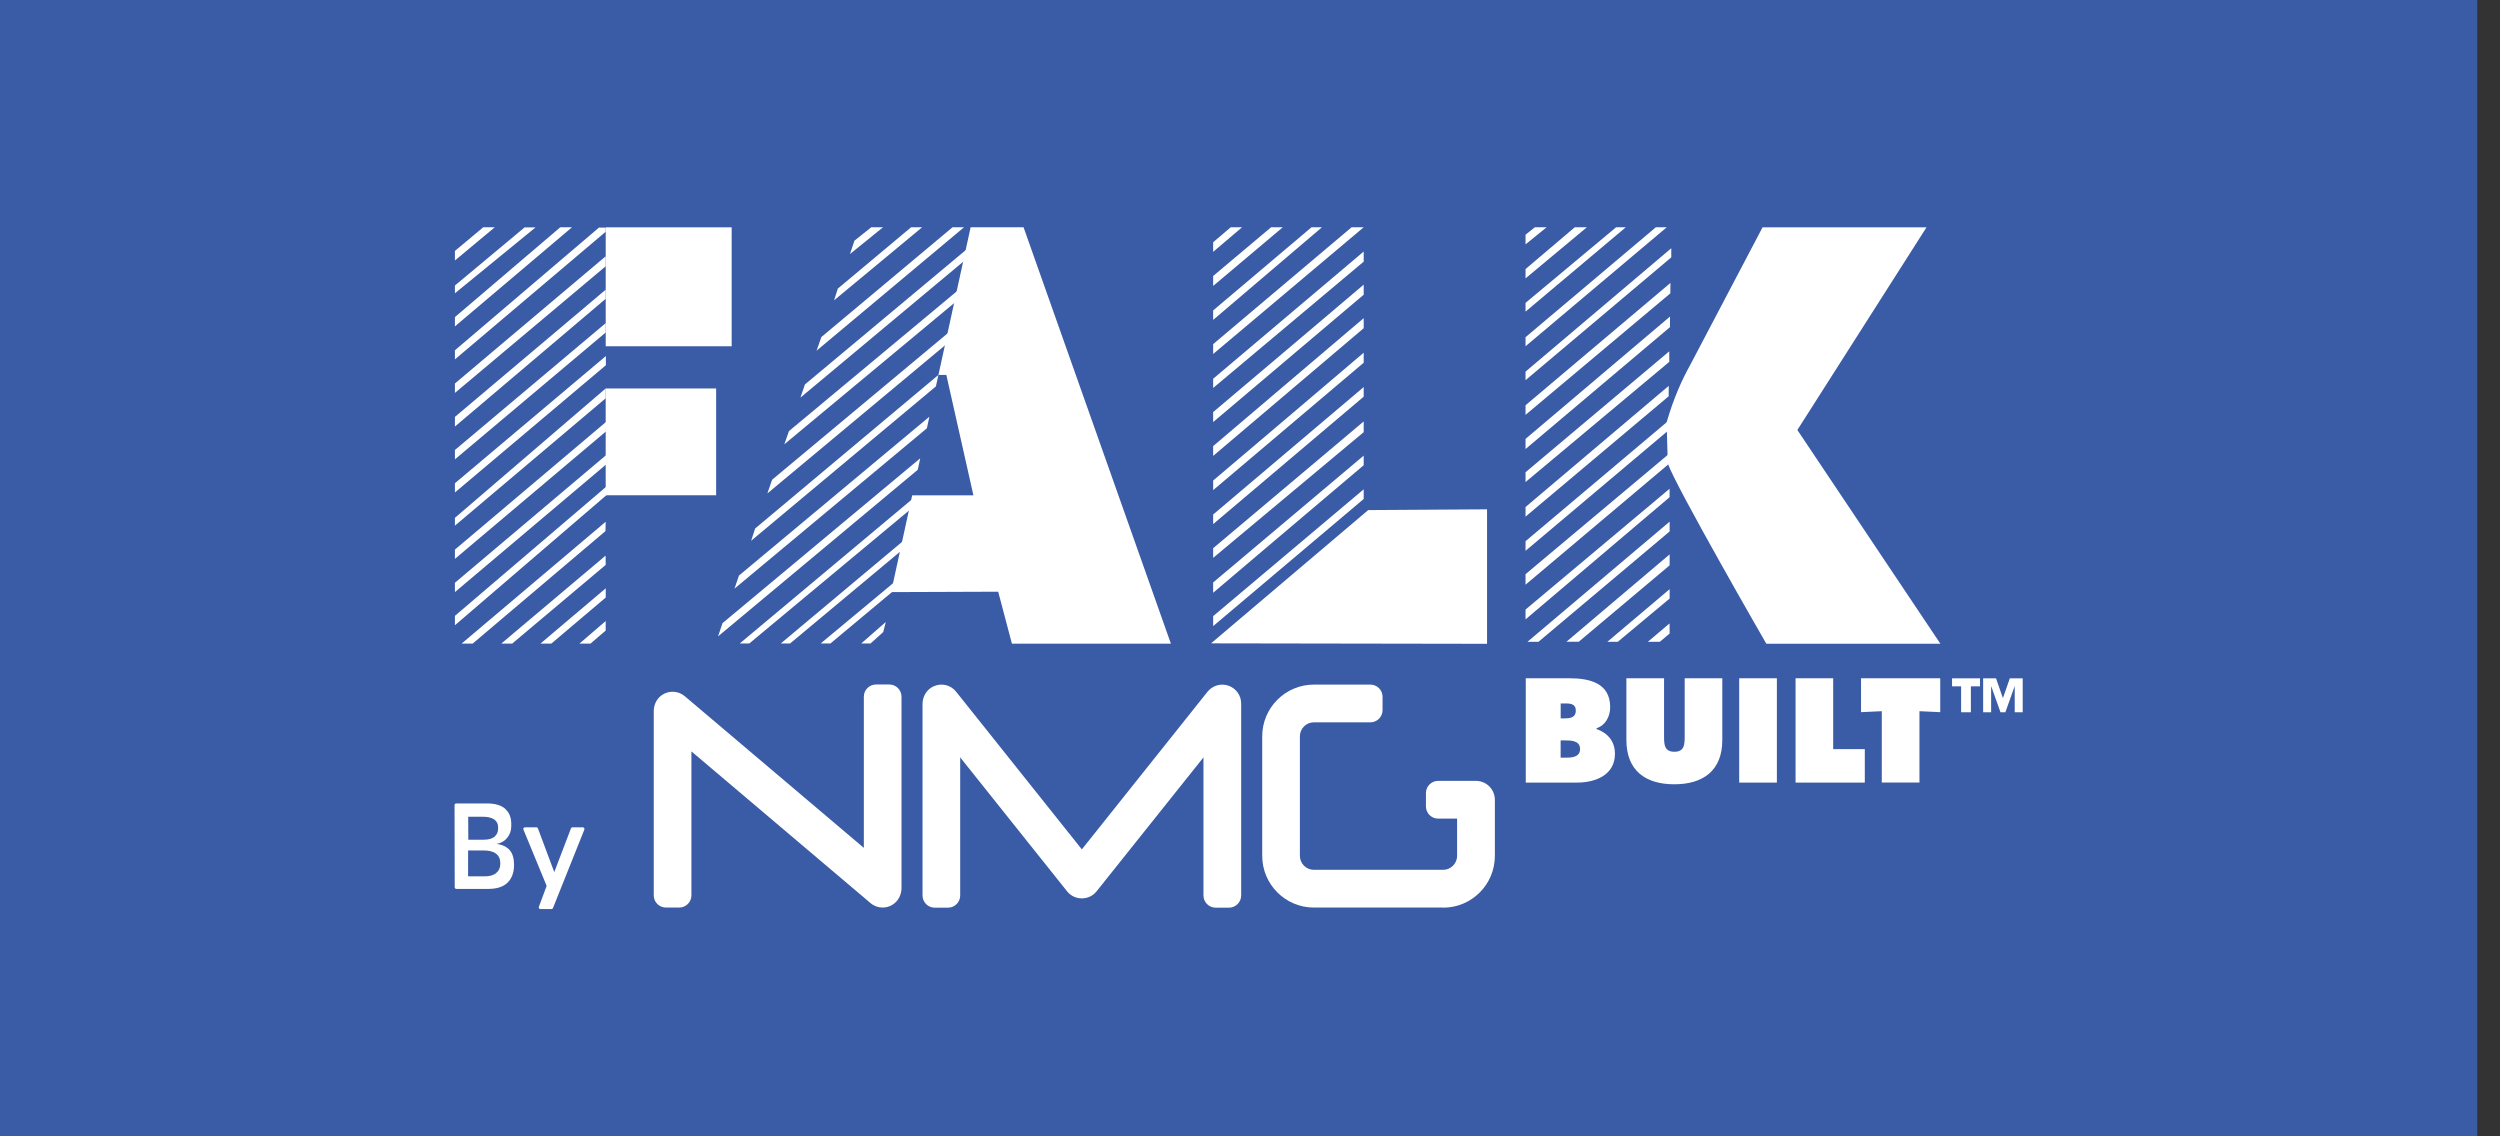
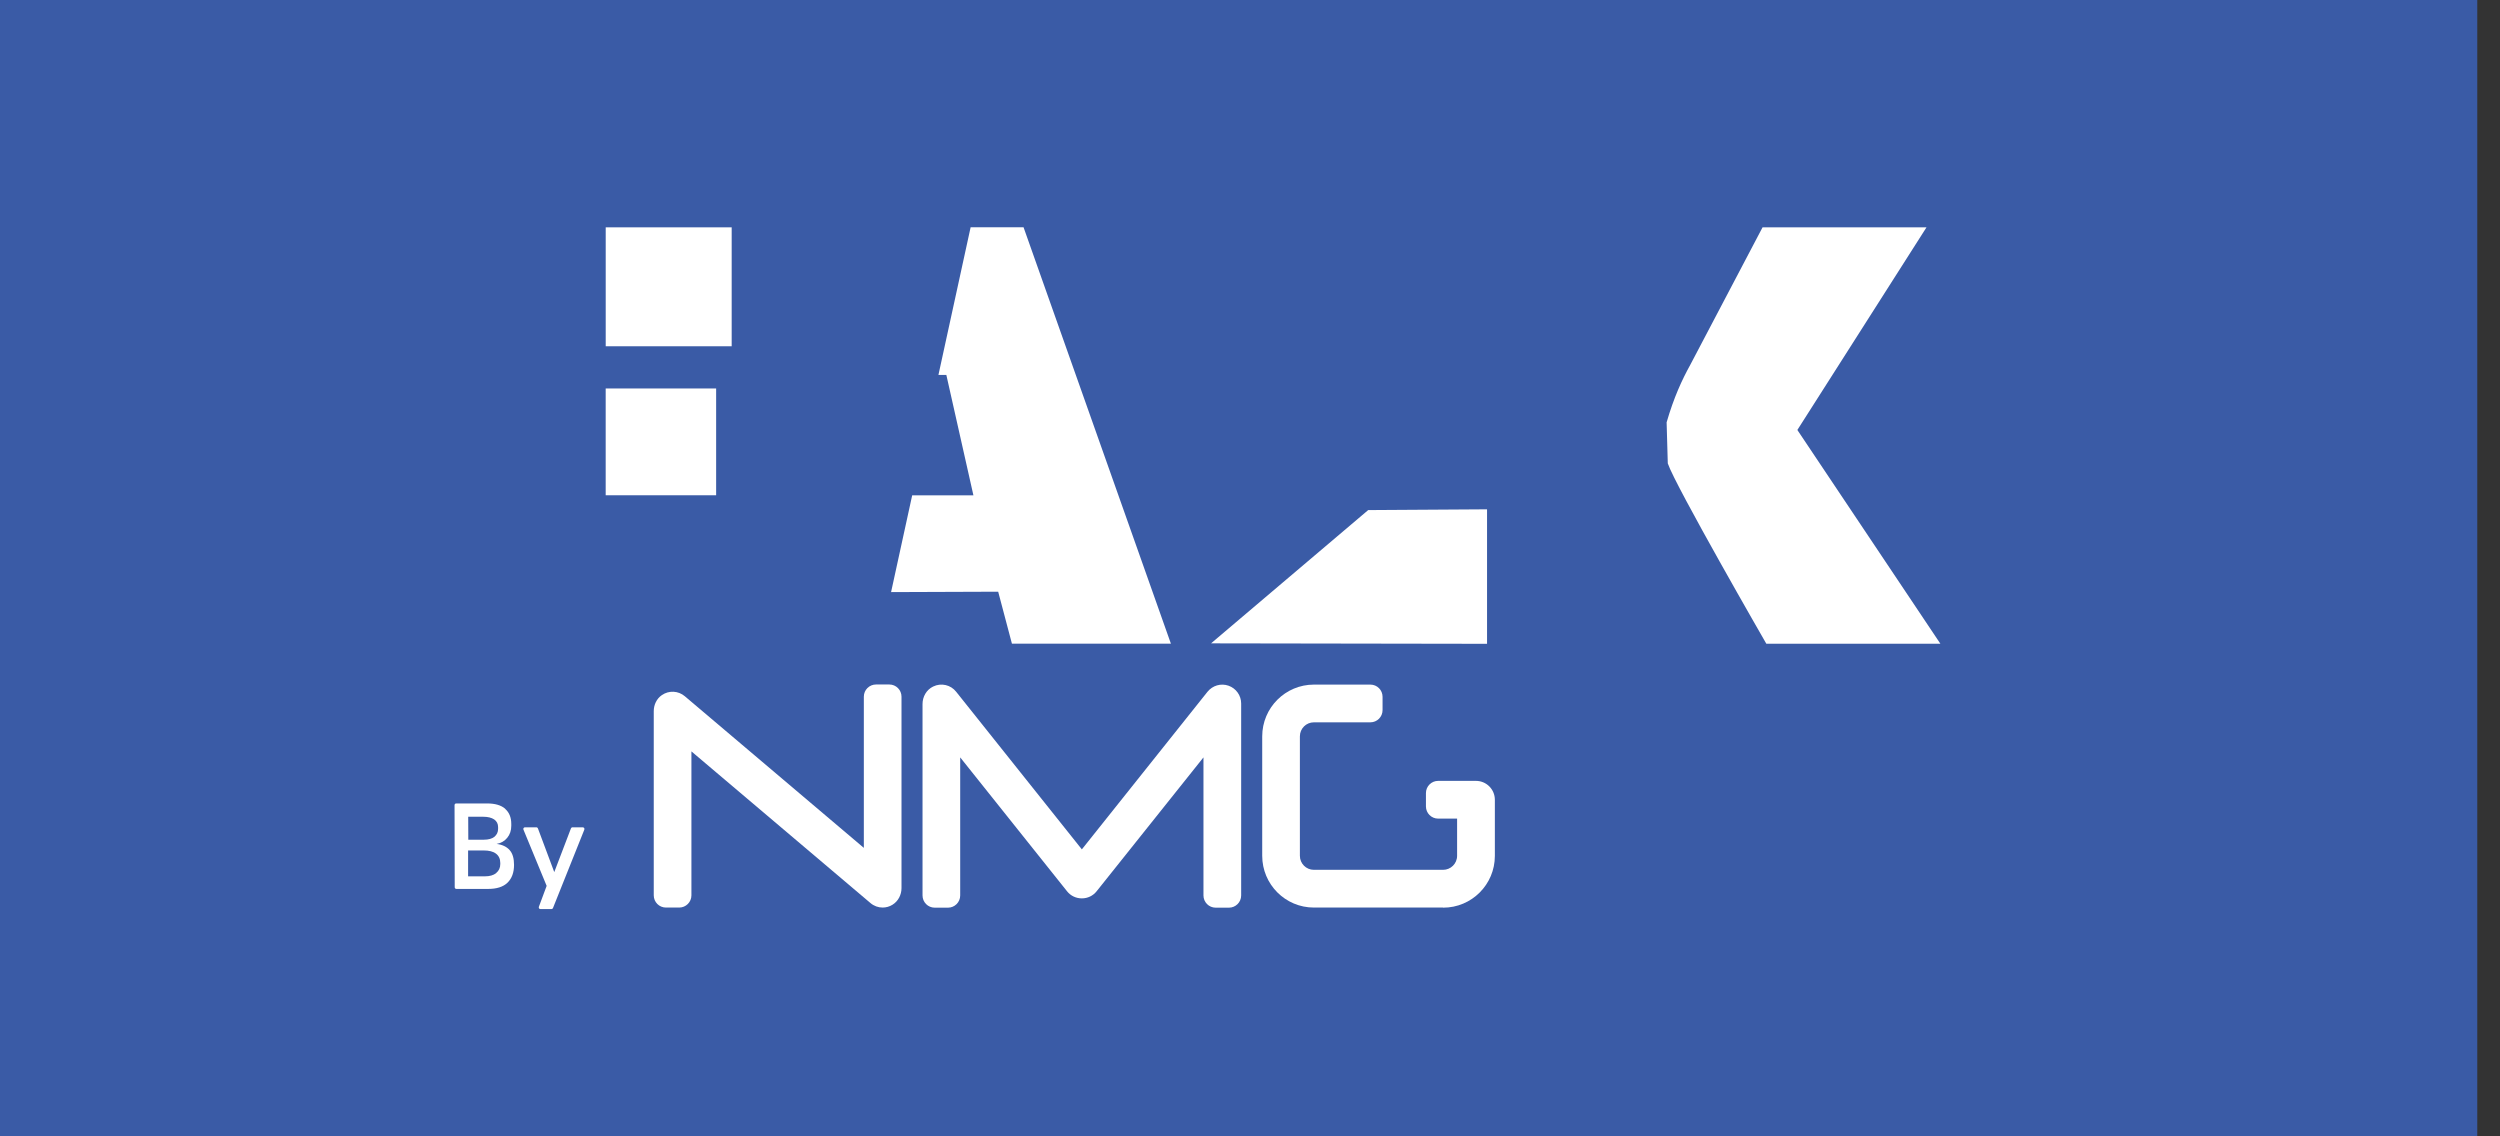
<svg xmlns="http://www.w3.org/2000/svg" width="88" height="40" viewBox="0 0 88 40" fill="none">
  <rect x="0" y="0" width="88" height="40" fill="#333333" stroke="none" />
  <rect x="0.5" y="0.5" width="86.2" height="39" fill="#3A5BA6" />
  <rect x="0.5" y="0.5" width="86.2" height="39" stroke="#3A5BA6" />
  <g clip-path="url(#clip0_3109_27421)">
-     <path d="M32.627 15.075L25.854 20.72L26.011 20.26L32.714 14.668L32.627 15.075L32.627 15.075ZM32.944 13.601L26.44 19.035L26.58 18.604L33.033 13.197L32.944 13.601ZM35.168 10.569C35.097 10.63 27.011 17.37 27.011 17.37L27.178 16.887L35.373 10.051L35.168 10.569ZM27.771 15.175L36.024 8.302L35.855 8.783L27.608 15.64M32.305 16.536L25.274 22.402L25.433 21.934L32.392 16.132L32.305 16.536ZM28.334 13.532C31.483 10.901 34.873 8.074 34.891 8.055H35.291C35.226 8.11 31.381 11.316 28.174 13.997L28.334 13.532ZM28.912 11.864C30.451 10.576 31.99 9.288 33.529 8L33.934 8L28.743 12.344L28.912 11.864ZM26.374 22.651L32.52 17.536L32.077 17.598L26.038 22.651H26.374ZM32.008 18.86L27.483 22.651H27.81L31.848 19.282L32.008 18.86ZM29.23 22.651L31.517 20.742L31.463 20.507L28.886 22.651H29.23ZM30.643 22.651L31.09 22.248L31.18 21.894L30.314 22.651H30.643V22.651ZM58.769 21.944L58.004 22.591H58.425L58.771 22.301L58.769 21.944ZM55.57 22.591L58.771 19.9V19.514L55.139 22.589H55.57V22.591ZM58.771 17.203L53.699 21.456V21.802L58.769 17.502V17.203H58.771ZM53.699 20.581L58.769 16.309V15.959L53.699 20.211V20.581ZM58.737 13.949L53.699 18.185V17.847L58.74 13.582L58.737 13.949ZM58.759 12.737L53.699 16.968V16.623L58.757 12.367L58.759 12.738V12.737ZM58.784 11.515L53.699 15.806V15.449L58.784 11.143V11.515ZM58.796 10.326L53.699 14.603V14.265L58.8 9.959L58.796 10.326ZM58.771 15.114L53.699 19.389V19.05L58.771 14.776V15.114ZM48.002 17.564L42.703 22.039V21.688L48.002 17.224V17.564ZM48.002 16.376C45.57 18.431 42.703 20.866 42.703 20.866V20.502L48.002 16.038M48.002 15.212L42.703 19.637V19.297L48.002 14.835V15.212ZM48.002 13.963L42.703 18.449V18.111L48.002 13.625V13.963ZM48.002 12.768L42.703 17.253V16.915C42.703 16.915 47.975 12.444 48.002 12.416V12.768ZM48.002 11.553L42.703 16.048V15.703L48.002 11.199V11.553V11.553ZM48.002 10.374L42.703 14.857V14.505C42.703 14.505 47.975 10.049 48.002 10.02V10.374ZM48.002 9.21L42.703 13.657V13.332L48.002 8.855V9.21ZM54.155 22.591L58.771 18.707V18.362L53.767 22.591L54.155 22.591ZM56.947 22.591L58.771 21.069V20.739L56.579 22.591H56.947ZM30.076 8.472L30.669 8H31.083L29.919 8.942L30.076 8.472V8.472ZM32.07 8L29.491 10.159L29.36 10.571L32.46 8H32.07ZM53.699 12.188L58.67 8H58.286L53.699 11.869V12.188ZM53.699 10.969L57.228 8H56.887L53.699 10.661V10.969ZM54.027 8L53.699 8.262V8.602L54.441 8H54.027ZM46.533 8L42.703 11.261V10.927L46.165 8H46.533ZM45.154 8L42.703 10.065V9.715L44.742 8H45.154ZM43.721 8L42.703 8.865V8.527L43.322 8H43.721ZM48.002 8L42.703 12.461V12.113L47.576 8H48.002ZM55.858 8L53.699 9.799V9.471L55.432 8H55.858ZM53.699 13.081L58.829 8.738V9.059L53.699 13.382M21.32 21.034C20.371 21.834 19.406 22.655 19.406 22.655H19.023C19.023 22.655 20.166 21.683 21.322 20.708V21.034H21.32H21.32ZM21.32 19.885L18.028 22.655H17.644L21.317 19.558L21.32 19.885H21.32ZM21.312 18.695L16.637 22.655H16.248L21.32 18.366L21.312 18.695ZM16.013 22.009V21.678L21.489 17.004V17.308L16.013 22.009ZM21.491 16.218L16.013 20.842V20.513L21.491 15.889V16.218ZM21.503 15.041L16.013 19.673V19.346L21.489 14.72L21.503 15.041ZM21.32 14.02L16.013 18.503V18.228L21.321 13.673V14.02H21.32ZM21.327 12.856L16.013 17.335V17.01L21.327 12.533V12.856ZM21.32 11.704L16.013 16.17V15.84L21.321 11.374V11.704L21.32 11.704ZM21.32 10.518L16.013 15.015V14.675L21.32 10.197V10.518H21.32ZM21.32 9.373L16.013 13.831V13.499L21.32 9.021V9.373H21.32ZM21.32 8.012V8.158L16.013 12.651V12.33L21.085 8.01L21.267 8.012H21.32H21.32ZM20.134 8L16.013 11.489V11.162L19.722 8H20.134ZM18.465 8.005H18.851L16.013 10.324V10.05M17.417 8L16.013 9.169V8.833L17.01 8H17.417H17.417ZM21.32 22.196L20.785 22.655H20.396L21.32 21.861V22.196H21.32ZM53.709 23.875H55.251C55.957 23.875 56.678 24.045 56.678 24.893C56.678 25.214 56.517 25.532 56.199 25.633V25.662C56.596 25.803 56.846 26.096 56.846 26.534C56.846 27.289 56.149 27.547 55.512 27.547H53.707V23.875L53.709 23.875ZM55.057 25.288C55.251 25.288 55.468 25.269 55.468 25.015C55.468 24.742 55.22 24.761 55.028 24.761H54.936V25.288H55.057ZM54.936 26.671H55.086C55.304 26.671 55.618 26.666 55.618 26.364C55.618 26.057 55.278 26.062 55.065 26.062H54.934V26.671H54.936ZM60.625 23.875V26.048C60.625 27.119 59.957 27.607 58.936 27.607C57.915 27.607 57.249 27.119 57.249 26.048V23.875H58.575V25.921C58.575 26.208 58.585 26.462 58.938 26.462C59.291 26.462 59.301 26.208 59.301 25.921V23.875H60.625ZM61.22 23.875H62.546V27.548H61.22V23.875ZM63.202 23.875H64.528V26.369H65.641V27.548H63.204V23.875L63.202 23.875ZM65.51 23.875H68.296V25.068L67.565 25.034V27.546H66.239V25.034L65.508 25.068V23.875H65.51ZM69.696 24.16H69.375V25.072H69.031V24.16H68.712V23.877H69.696V24.16ZM71.199 25.072H70.918V24.16H70.913L70.589 25.072H70.417L70.093 24.16H70.088V25.072H69.807V23.877H70.26L70.5 24.567H70.505L70.746 23.877H71.199V25.072Z" fill="white" />
    <path d="M25.208 13.673H21.32V17.433H25.208V13.673ZM25.755 8.002H21.321V12.188H25.755V8.002ZM42.629 22.646L52.344 22.662V17.928L48.16 17.955L42.629 22.646ZM58.706 16.311C58.96 17.081 62.175 22.66 62.175 22.66H68.302L63.267 15.135L67.813 8.002H62.042L59.495 12.847C59.207 13.369 58.921 13.985 58.665 14.866L58.706 16.311ZM31.366 20.842L35.136 20.828L35.62 22.658H41.216L36.029 8H34.166L33.033 13.197H33.311L34.264 17.435H32.109L31.366 20.842Z" fill="white" />
  </g>
  <path d="M31.069 31.946C30.914 31.946 30.762 31.891 30.64 31.787L24.338 26.449V31.516C24.338 31.755 24.144 31.946 23.909 31.946H23.441C23.202 31.946 23.012 31.752 23.012 31.516V25.034C23.012 24.811 23.112 24.595 23.296 24.469C23.547 24.294 23.877 24.314 24.105 24.507L30.407 29.845V24.523C30.407 24.284 30.601 24.094 30.836 24.094H31.304C31.543 24.094 31.733 24.288 31.733 24.523V31.261C31.733 31.497 31.617 31.723 31.417 31.846C31.311 31.913 31.188 31.946 31.069 31.946Z" fill="white" />
  <path d="M38.081 31.623C37.877 31.623 37.687 31.533 37.561 31.374L33.799 26.66V31.52C33.799 31.759 33.605 31.95 33.37 31.95H32.902C32.663 31.95 32.473 31.756 32.473 31.52V24.783C32.473 24.524 32.611 24.279 32.847 24.166C33.131 24.027 33.467 24.107 33.657 24.35L38.081 29.898L42.504 24.35C42.682 24.13 42.975 24.043 43.243 24.136C43.511 24.23 43.689 24.482 43.689 24.763V31.52C43.689 31.759 43.495 31.95 43.259 31.95H42.792C42.553 31.95 42.362 31.756 42.362 31.52V26.66L38.6 31.374C38.474 31.533 38.284 31.623 38.081 31.623Z" fill="white" />
  <path d="M50.796 31.946H46.249C45.243 31.946 44.43 31.129 44.43 30.124V25.92C44.43 24.912 45.246 24.098 46.249 24.098H48.237C48.476 24.098 48.666 24.291 48.666 24.527V24.996C48.666 25.235 48.473 25.426 48.237 25.426H46.249C45.978 25.426 45.756 25.645 45.756 25.92V30.124C45.756 30.395 45.975 30.618 46.249 30.618H50.796C51.067 30.618 51.29 30.399 51.29 30.124V28.815H50.622C50.383 28.815 50.193 28.621 50.193 28.386V27.917C50.193 27.678 50.386 27.487 50.622 27.487H51.954C52.322 27.487 52.619 27.785 52.619 28.153V30.127C52.619 31.135 51.803 31.95 50.799 31.95L50.796 31.946Z" fill="white" />
  <path d="M17.781 28.472C17.926 28.598 17.997 28.776 17.997 29.002V29.07C17.997 29.235 17.949 29.377 17.855 29.49C17.762 29.606 17.636 29.677 17.481 29.706C17.684 29.732 17.836 29.806 17.939 29.923C18.043 30.039 18.094 30.213 18.094 30.443C18.094 30.714 18.017 30.921 17.865 31.07C17.713 31.218 17.484 31.29 17.184 31.29H16.064C16.032 31.29 16.006 31.264 16.006 31.231L16 28.339C16 28.307 16.026 28.281 16.058 28.281H17.142C17.426 28.281 17.639 28.343 17.784 28.469L17.781 28.472ZM17.404 29.454C17.488 29.383 17.533 29.293 17.533 29.176V29.115C17.533 28.999 17.488 28.908 17.394 28.843C17.3 28.782 17.174 28.75 17.016 28.75H16.481L16.484 29.558H17.029C17.194 29.558 17.32 29.522 17.407 29.454H17.404ZM17.468 30.727C17.562 30.65 17.61 30.546 17.61 30.414V30.378C17.61 30.233 17.558 30.123 17.459 30.049C17.358 29.971 17.213 29.936 17.02 29.936H16.477V30.847H17.071C17.239 30.847 17.371 30.808 17.465 30.734L17.468 30.727Z" fill="white" />
  <path d="M20.568 29.205L19.464 31.965C19.455 31.987 19.435 32 19.41 32H19.022C18.98 32 18.955 31.958 18.968 31.919L19.242 31.183L18.425 29.202C18.409 29.163 18.438 29.121 18.48 29.121H18.88C18.906 29.121 18.926 29.137 18.935 29.16L19.51 30.698L20.097 29.16C20.107 29.137 20.126 29.121 20.152 29.121H20.513C20.555 29.121 20.584 29.163 20.568 29.202V29.205Z" fill="white" />
  <defs>
    <clipPath id="clip0_3109_27421">
      <rect width="55.2" height="19.607" fill="white" transform="translate(16 8)" />
    </clipPath>
  </defs>
</svg>